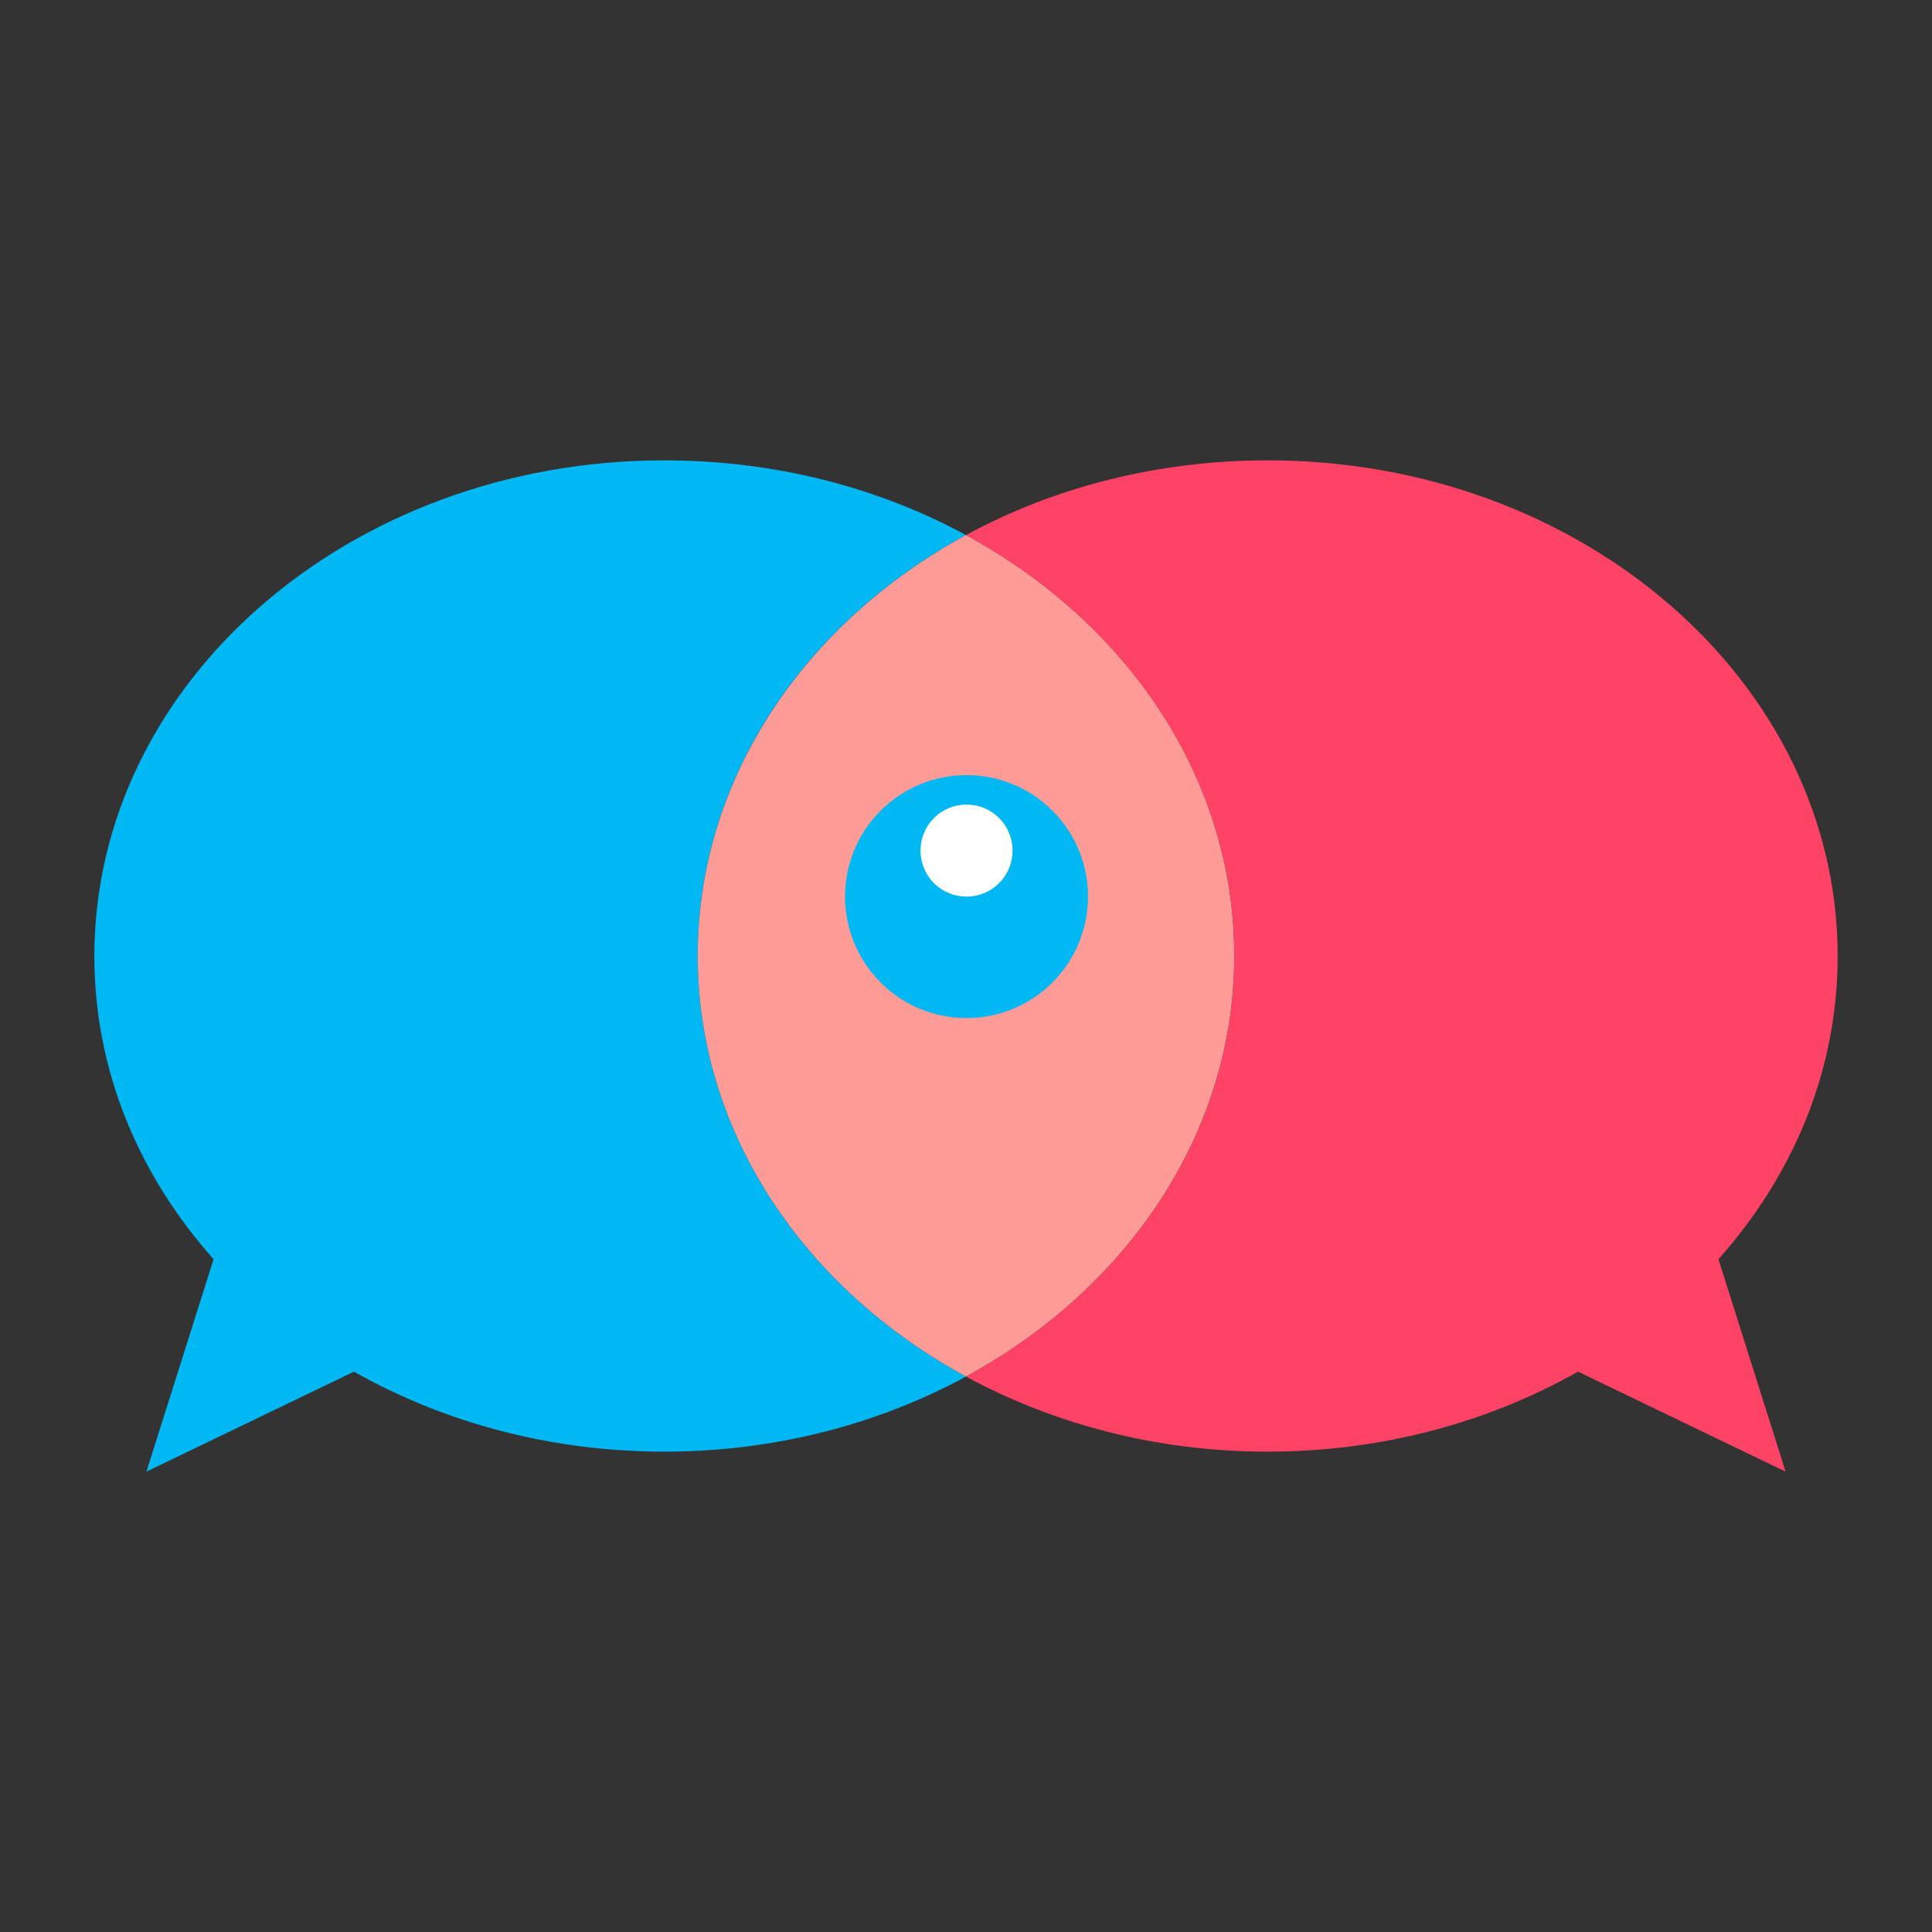
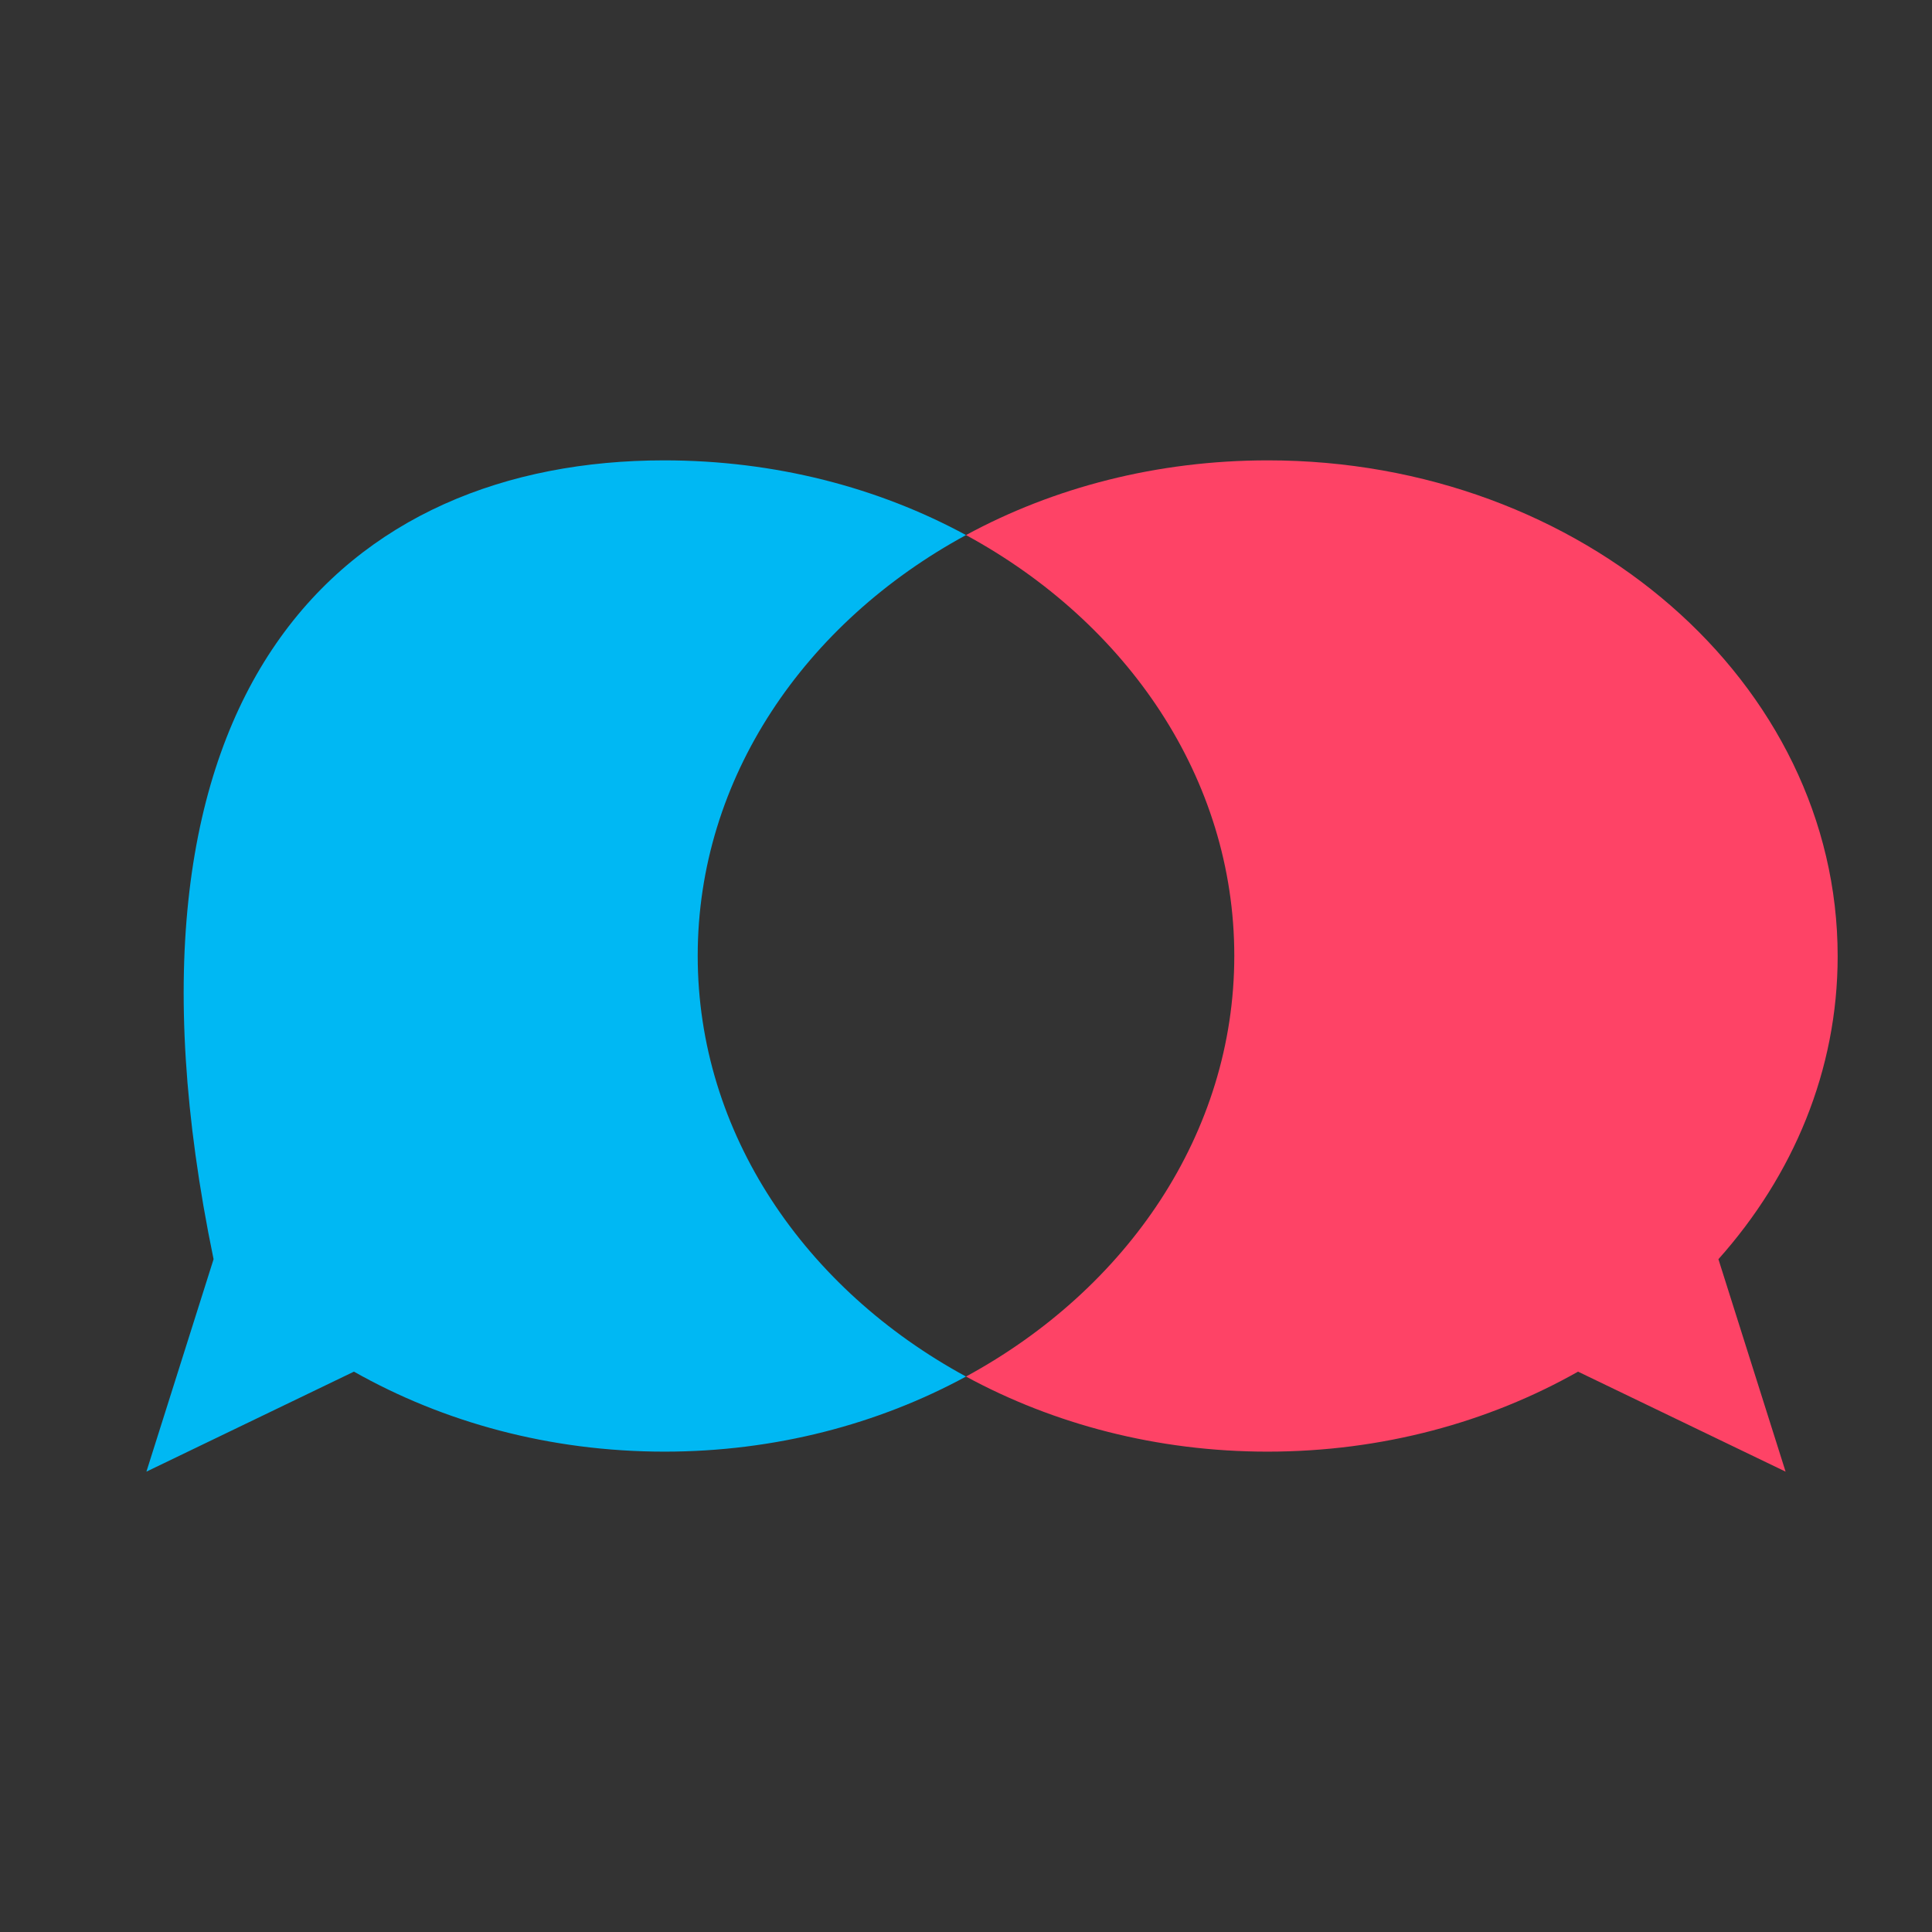
<svg xmlns="http://www.w3.org/2000/svg" version="1.1" id="图层_1" x="0px" y="0px" viewBox="0 0 512 512" style="enable-background:new 0 0 512 512;" xml:space="preserve">
  <rect x="0" y="0" width="512" height="512" fill="#333333" stroke="none" />
  <style type="text/css">
	.st0{fill:#00B8F3;}
	.st1{fill:#FE9B97;}
	.st2{fill:#FE4366;}
	.st3{fill:#FFFFFF;}
</style>
  <g>
-     <path class="st0" d="M256,364.8c-23.2,12.6-50.6,19.9-79.9,19.9c-30.4,0-58.6-7.8-82.3-21.2l-55,26.5l17.8-56.3   c-19.8-22.2-31.6-50-31.6-80.3C25,180.9,92.6,122,176,122c29.4,0,56.8,7.2,80,19.8c-42.7,23.2-71.1,64.4-71.1,111.5   C184.9,300.3,213.3,341.6,256,364.8z" />
-     <path class="st1" d="M327.1,253.3c0,47-28.4,88.3-71.1,111.5c-42.7-23.2-71.1-64.5-71.1-111.5c0-47,28.4-88.3,71.1-111.5   C298.7,165,327.1,206.2,327.1,253.3z" />
+     <path class="st0" d="M256,364.8c-23.2,12.6-50.6,19.9-79.9,19.9c-30.4,0-58.6-7.8-82.3-21.2l-55,26.5l17.8-56.3   C25,180.9,92.6,122,176,122c29.4,0,56.8,7.2,80,19.8c-42.7,23.2-71.1,64.4-71.1,111.5   C184.9,300.3,213.3,341.6,256,364.8z" />
    <path class="st2" d="M455.4,333.7l17.8,56.3l-55-26.5c-23.7,13.4-51.9,21.2-82.3,21.2c-29.3,0-56.7-7.3-79.9-19.9   c42.7-23.2,71.1-64.5,71.1-111.5c0-47-28.4-88.3-71.1-111.5c23.2-12.6,50.6-19.8,80-19.8c83.4,0,151,58.9,151,131.4   C487,283.7,475.2,311.5,455.4,333.7z" />
-     <ellipse transform="matrix(0.707 -0.707 0.707 0.707 -92.975 250.756)" class="st0" cx="256.2" cy="237.6" rx="32.2" ry="32.2" />
-     <ellipse transform="matrix(0.707 -0.707 0.707 0.707 -84.35 247.189)" class="st3" cx="256.2" cy="225.4" rx="12.2" ry="12.2" />
  </g>
</svg>